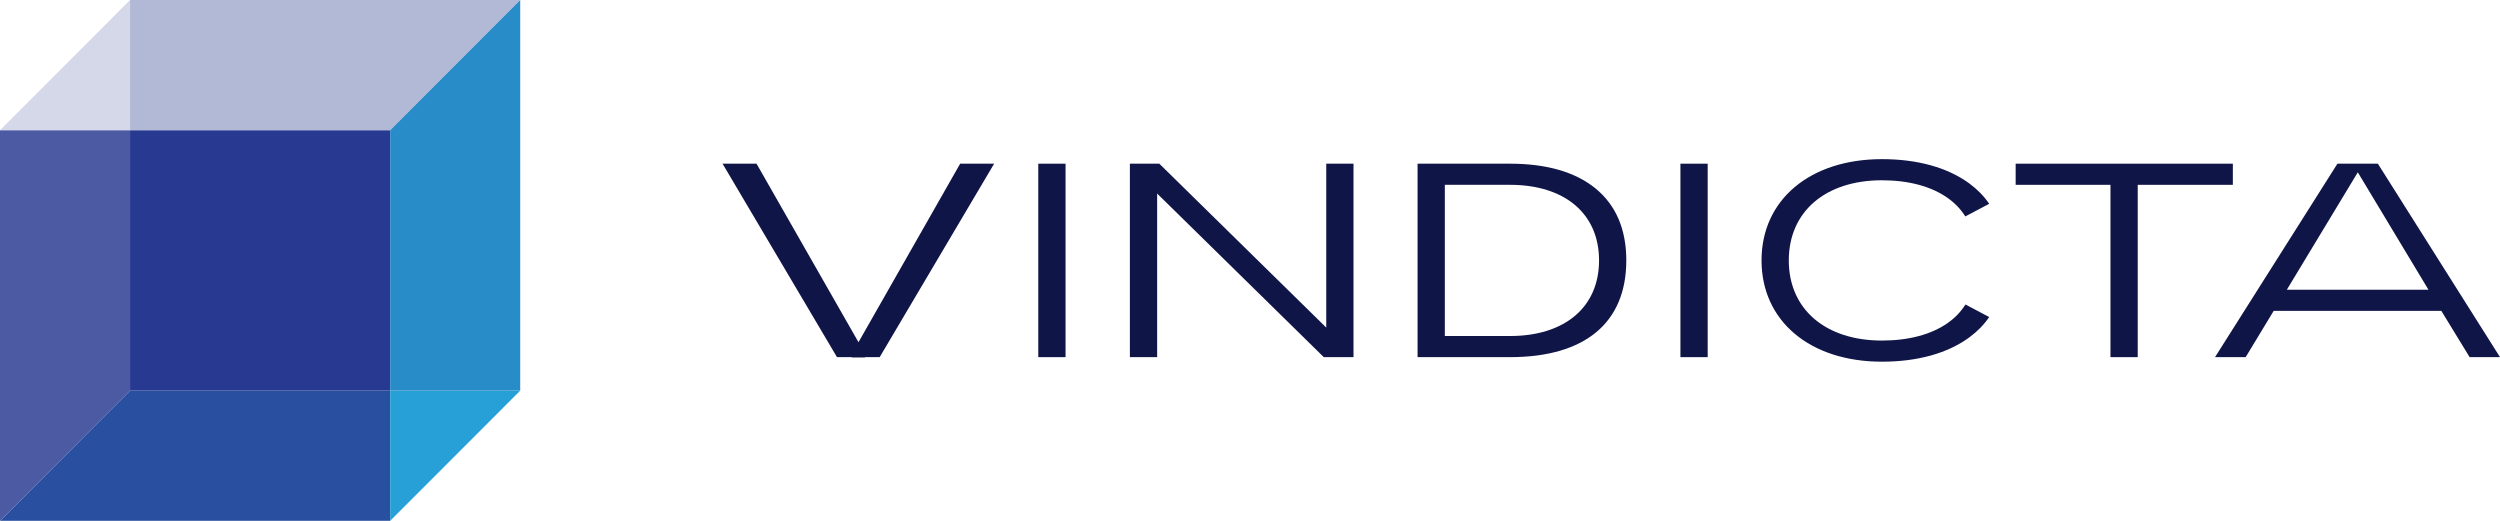
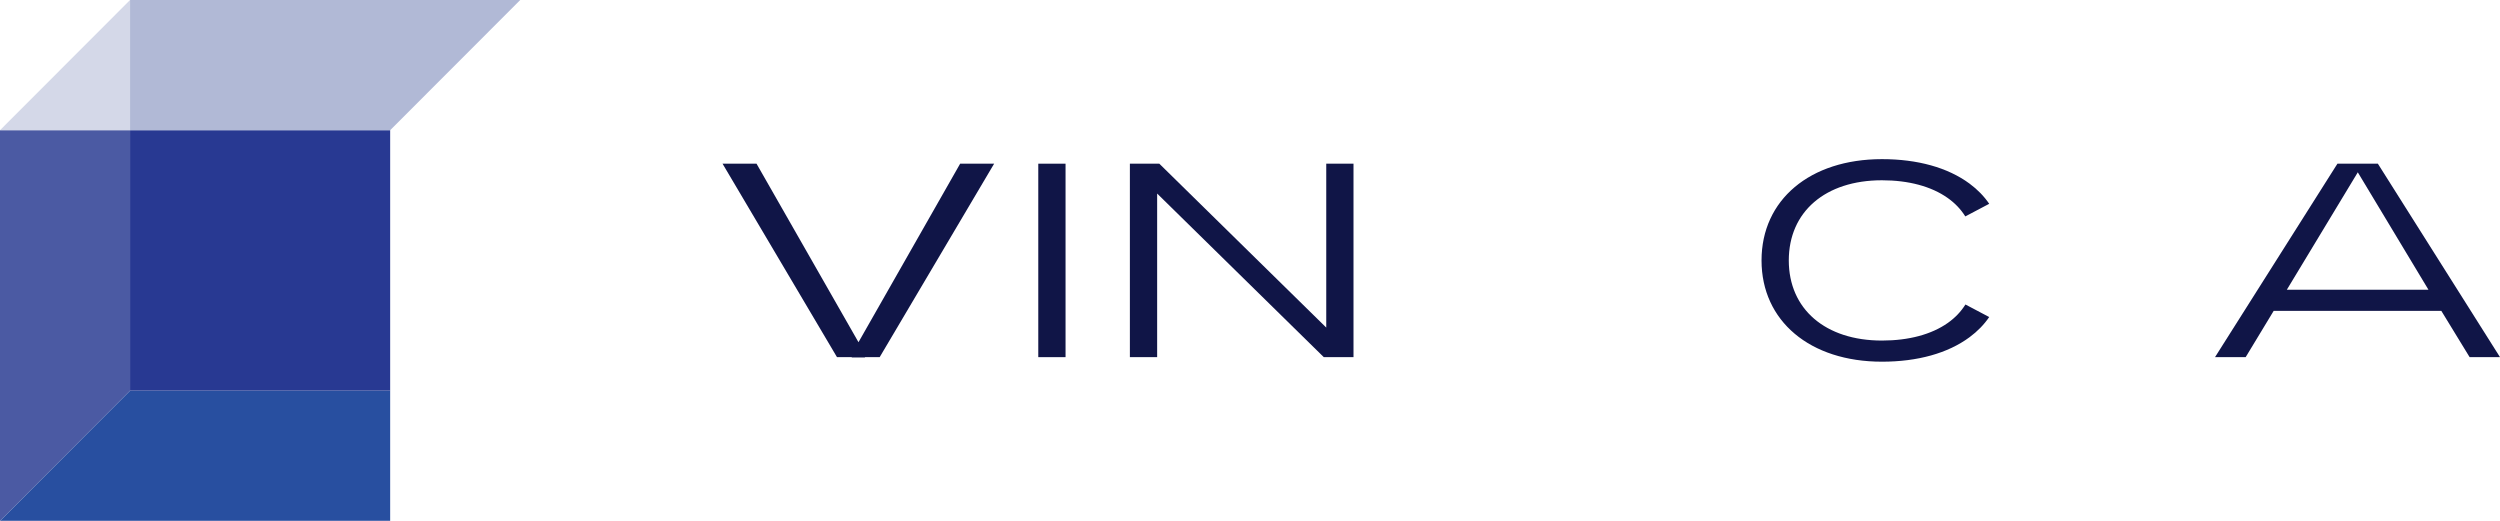
<svg xmlns="http://www.w3.org/2000/svg" width="192" height="40" viewBox="0 0 192 40" fill="none">
  <path d="M65.403 27.451L65.426 27.429H64.281L55.491 12.571H58.101L65.932 26.282L73.74 12.571H76.35L67.559 27.429H66.417L66.439 27.451H65.403Z" fill="#101547" />
  <path d="M81.834 12.571H79.74V27.429H81.834V12.571Z" fill="#101547" />
  <path d="M101.667 27.429L88.869 14.864V27.429H86.775V12.571H89.035L101.856 25.158V12.571H103.949V27.429H101.667Z" fill="#101547" />
-   <path d="M108.869 27.429V12.571H115.966C118.776 12.571 120.984 13.209 122.529 14.467C124.102 15.748 124.9 17.609 124.9 20C124.9 24.79 121.727 27.429 115.966 27.429H108.869V27.429ZM110.963 25.806H115.966C120.186 25.806 122.807 23.581 122.807 20C122.807 16.419 120.186 14.194 115.966 14.194H110.963V25.806Z" fill="#101547" />
-   <path d="M131.15 12.571H129.057V27.429H131.15V12.571Z" fill="#101547" />
  <path d="M150.945 23.385C150.61 23.925 150.158 24.401 149.594 24.8C148.339 25.686 146.589 26.155 144.533 26.155C140.187 26.155 137.379 23.739 137.379 20C137.379 16.261 140.187 13.845 144.533 13.845C146.578 13.845 148.322 14.313 149.577 15.2C150.143 15.6 150.597 16.078 150.935 16.621L152.771 15.652C152.378 15.075 151.874 14.555 151.261 14.102C149.598 12.872 147.271 12.222 144.534 12.222C139.003 12.222 135.286 15.348 135.286 20C135.286 24.652 139.003 27.778 144.534 27.778C147.272 27.778 149.598 27.128 151.261 25.898C151.874 25.445 152.378 24.925 152.771 24.349L150.945 23.385Z" fill="#101547" />
-   <path d="M162.084 27.429V14.194H154.802V12.571H171.483V14.194H164.177V27.429H162.084Z" fill="#101547" />
  <path d="M189.667 27.429L187.494 23.875H174.618L172.467 27.429H170.113L179.515 12.571H182.62L192 27.429H189.667ZM175.628 22.252H186.506L181.079 13.233L175.628 22.252Z" fill="#101547" />
  <path d="M19.977 30H9.988L0 40H19.977H29.965V30H19.977Z" fill="#284FA0" />
-   <path d="M39.953 30L29.965 40V30H39.953Z" fill="#27A0D7" />
  <path d="M0 10V20V30V40L9.988 30V20V10H0Z" fill="#4B5AA3" />
  <path d="M19.977 10H9.988V20V30H19.977H29.965V20V10H19.977Z" fill="#283992" />
  <path d="M9.988 10H0L9.988 0V10Z" fill="#D4D8E8" />
  <path d="M19.977 0H9.988V10H19.977H29.965L39.954 0H19.977Z" fill="#B1B9D6" />
-   <path d="M29.965 10V20V30H39.953V20V10V0L29.965 10Z" fill="#288CC9" />
</svg>